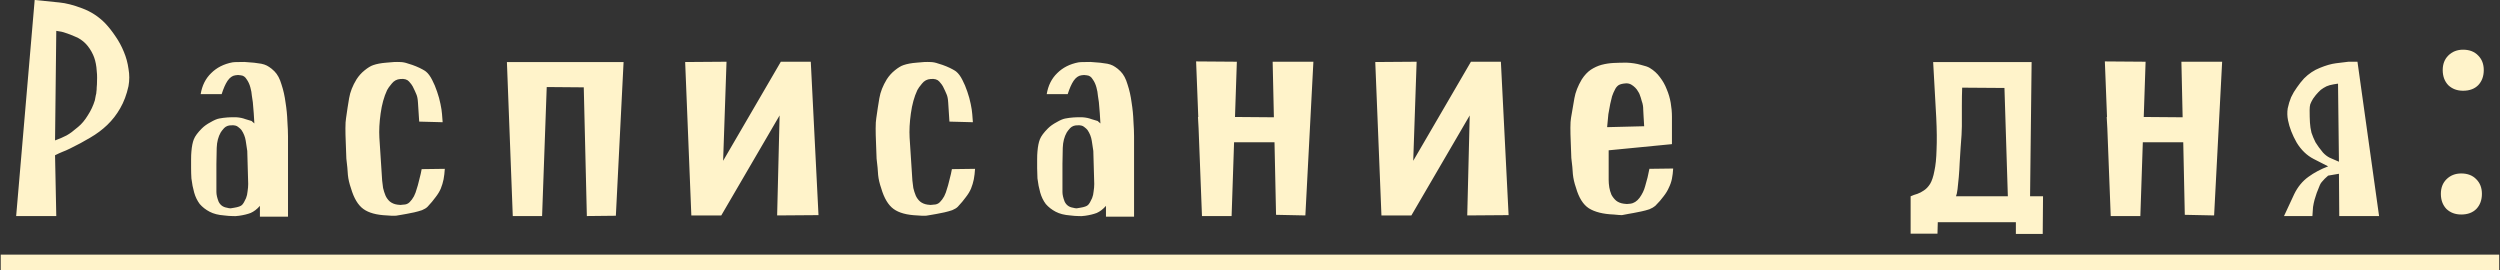
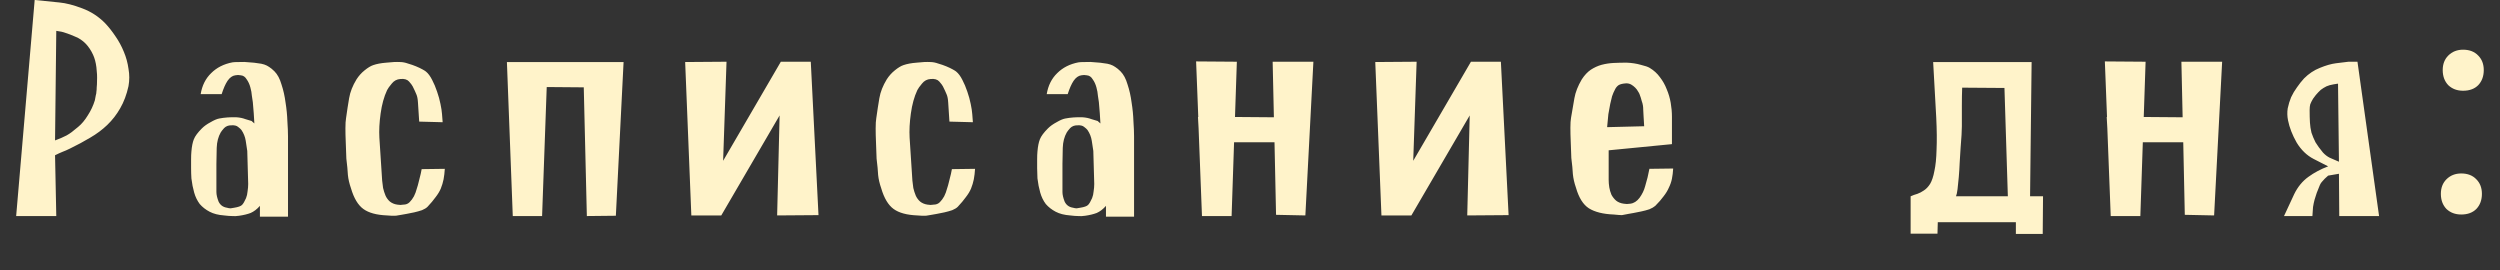
<svg xmlns="http://www.w3.org/2000/svg" width="648" height="70" viewBox="0 0 648 70" fill="none">
  <rect x="0" y="0" width="648" height="70" fill="#333333" stroke="none" />
  <path d="M18.188 38.48C17.441 38.853 16.774 39.147 16.188 39.36C15.654 39.573 15.014 39.867 14.268 40.24L14.588 56H4.188L8.988 -3.8147e-06L15.387 0.64C17.094 0.8 19.067 1.307 21.308 2.16C23.601 3.013 25.601 4.32 27.308 6.08C28.214 7.04 29.094 8.16 29.948 9.44C30.801 10.667 31.521 12 32.108 13.44C32.694 14.827 33.094 16.293 33.307 17.84C33.574 19.333 33.574 20.827 33.307 22.32C32.828 24.507 32.108 26.427 31.148 28.08C30.241 29.68 29.121 31.12 27.788 32.4C26.508 33.627 25.041 34.72 23.387 35.68C21.788 36.64 20.054 37.573 18.188 38.48ZM14.268 36.4C14.908 36.133 15.441 35.92 15.867 35.76C16.348 35.547 16.801 35.333 17.227 35.12C17.707 34.853 18.161 34.56 18.587 34.24C19.067 33.867 19.628 33.413 20.267 32.88C21.174 32.133 22.001 31.147 22.747 29.92C23.547 28.693 24.161 27.387 24.587 26C24.694 25.467 24.774 25.04 24.828 24.72C24.934 24.4 24.988 24.08 24.988 23.76C25.041 23.44 25.067 23.067 25.067 22.64C25.121 22.213 25.148 21.653 25.148 20.96C25.201 19.893 25.148 18.72 24.988 17.44C24.828 16.16 24.534 15.067 24.108 14.16C23.041 11.867 21.521 10.32 19.547 9.52C18.587 9.093 17.761 8.773 17.067 8.56C16.374 8.293 15.547 8.107 14.588 8L14.268 36.4ZM67.371 56.16V53.36C66.625 54.213 65.825 54.827 64.971 55.2C64.118 55.52 63.131 55.76 62.011 55.92C61.318 56.027 60.705 56.053 60.171 56C59.638 56 58.945 55.947 58.091 55.84C56.598 55.733 55.345 55.413 54.331 54.88C53.318 54.347 52.465 53.68 51.771 52.88C51.131 52.027 50.651 51.04 50.331 49.92C50.011 48.8 49.771 47.573 49.611 46.24C49.558 45.333 49.531 44.453 49.531 43.6C49.531 42.853 49.531 42.08 49.531 41.28C49.531 40.48 49.558 39.813 49.611 39.28C49.718 37.947 49.931 36.88 50.251 36.08C50.571 35.28 51.265 34.347 52.331 33.28C52.918 32.693 53.665 32.16 54.571 31.68C55.478 31.147 56.225 30.827 56.811 30.72C58.198 30.453 59.691 30.347 61.291 30.4C62.145 30.453 62.918 30.613 63.611 30.88C64.305 31.093 64.838 31.253 65.211 31.36C65.425 31.52 65.665 31.733 65.931 32C65.878 31.093 65.825 30.213 65.771 29.36C65.718 28.453 65.638 27.493 65.531 26.48C65.478 26.16 65.398 25.627 65.291 24.88C65.238 24.133 65.105 23.387 64.891 22.64C64.678 21.84 64.358 21.147 63.931 20.56C63.558 19.92 63.051 19.573 62.411 19.52C61.985 19.467 61.745 19.44 61.691 19.44C61.638 19.44 61.398 19.467 60.971 19.52C60.225 19.627 59.558 20.107 58.971 20.96C58.438 21.76 57.931 22.907 57.451 24.4H52.011C52.385 22.16 53.291 20.347 54.731 18.96C56.171 17.52 58.011 16.587 60.251 16.16C60.518 16.107 61.105 16.08 62.011 16.08C62.918 16.027 63.798 16.053 64.651 16.16C65.558 16.213 66.305 16.293 66.891 16.4C67.478 16.453 68.011 16.56 68.491 16.72C68.971 16.88 69.398 17.093 69.771 17.36C70.198 17.627 70.651 18 71.131 18.48C71.931 19.28 72.545 20.427 72.971 21.92C73.451 23.36 73.798 24.907 74.011 26.56C74.278 28.213 74.438 29.84 74.491 31.44C74.598 32.987 74.651 34.293 74.651 35.36V56.16H67.371ZM64.091 39.12C63.985 38.373 63.851 37.493 63.691 36.48C63.531 35.467 63.158 34.533 62.571 33.68C62.411 33.467 62.118 33.2 61.691 32.88C61.318 32.56 60.731 32.427 59.931 32.48C59.185 32.48 58.571 32.72 58.091 33.2C57.665 33.68 57.371 34.053 57.211 34.32C56.571 35.44 56.225 36.773 56.171 38.32C56.118 39.813 56.091 41.2 56.091 42.48V49.76C56.091 50.453 56.278 51.28 56.651 52.24C57.078 53.147 57.798 53.68 58.811 53.84C59.185 53.947 59.505 54 59.771 54C60.091 53.947 60.411 53.893 60.731 53.84C61.745 53.68 62.411 53.44 62.731 53.12C63.051 52.8 63.398 52.213 63.771 51.36C63.985 50.827 64.118 50.24 64.171 49.6C64.278 48.907 64.331 48.267 64.331 47.68L64.091 39.12ZM108.654 31.52L108.334 26.56C108.281 25.653 108.148 24.96 107.934 24.48C107.721 23.947 107.401 23.253 106.974 22.4C106.814 22.08 106.494 21.653 106.014 21.12C105.534 20.587 104.788 20.373 103.774 20.48C102.868 20.533 102.121 20.933 101.534 21.68C100.948 22.373 100.548 22.933 100.334 23.36C99.534 25.067 98.974 27.093 98.654 29.44C98.334 31.733 98.228 33.813 98.334 35.68L99.054 46.8C99.108 47.387 99.188 48.027 99.294 48.72C99.454 49.413 99.668 50.08 99.934 50.72C100.201 51.307 100.574 51.813 101.054 52.24C101.588 52.667 102.228 52.933 102.974 53.04C103.401 53.093 103.668 53.12 103.774 53.12C103.881 53.12 104.148 53.093 104.574 53.04C105.214 53.04 105.748 52.827 106.174 52.4C106.601 51.973 106.974 51.467 107.294 50.88C107.614 50.24 107.854 49.6 108.014 48.96C108.228 48.32 108.388 47.76 108.494 47.28L109.054 45.04L109.294 43.84L115.294 43.76C115.241 44.72 115.134 45.627 114.974 46.48C114.814 47.28 114.574 48.08 114.254 48.88C113.934 49.627 113.481 50.373 112.894 51.12C112.361 51.867 111.668 52.693 110.814 53.6C110.494 53.92 110.014 54.213 109.374 54.48C108.734 54.693 108.068 54.88 107.374 55.04C106.681 55.2 106.014 55.333 105.374 55.44C104.788 55.547 104.334 55.627 104.014 55.68C103.641 55.733 103.321 55.787 103.054 55.84C102.841 55.893 102.601 55.92 102.334 55.92C102.121 55.92 101.854 55.92 101.534 55.92C101.268 55.92 100.868 55.893 100.334 55.84C97.614 55.733 95.561 55.173 94.174 54.16C92.788 53.147 91.721 51.36 90.974 48.8C90.548 47.573 90.281 46.427 90.174 45.36C90.121 44.24 89.988 42.827 89.774 41.12C89.721 39.573 89.668 38.107 89.614 36.72C89.561 35.547 89.534 34.4 89.534 33.28C89.534 32.107 89.588 31.227 89.694 30.64C89.961 28.72 90.228 26.987 90.494 25.44C90.761 23.84 91.401 22.213 92.414 20.56C93.001 19.653 93.694 18.88 94.494 18.24C95.348 17.547 96.094 17.093 96.734 16.88C97.641 16.56 98.788 16.347 100.174 16.24C101.561 16.08 102.734 16.027 103.694 16.08C104.334 16.08 105.028 16.213 105.774 16.48C106.521 16.693 107.214 16.933 107.854 17.2C108.494 17.467 109.054 17.733 109.534 18C110.014 18.267 110.308 18.453 110.414 18.56C111.001 19.04 111.534 19.76 112.014 20.72C112.494 21.627 112.921 22.64 113.294 23.76C113.668 24.827 113.961 25.893 114.174 26.96C114.388 27.973 114.521 28.853 114.574 29.6L114.734 31.68L108.654 31.52ZM131.391 16.08H161.631L159.631 55.92L152.111 56L151.311 22.64L141.711 22.56L140.511 56H132.911L131.391 16.08ZM212.154 55.76L201.434 55.84L202.074 29.92L186.954 55.84H179.194L177.594 16.08L188.314 16L187.434 41.68L202.394 16H210.154L212.154 55.76ZM246.092 31.52L245.772 26.56C245.719 25.653 245.585 24.96 245.372 24.48C245.159 23.947 244.839 23.253 244.412 22.4C244.252 22.08 243.932 21.653 243.452 21.12C242.972 20.587 242.225 20.373 241.212 20.48C240.305 20.533 239.559 20.933 238.972 21.68C238.385 22.373 237.985 22.933 237.772 23.36C236.972 25.067 236.412 27.093 236.092 29.44C235.772 31.733 235.665 33.813 235.772 35.68L236.492 46.8C236.545 47.387 236.625 48.027 236.732 48.72C236.892 49.413 237.105 50.08 237.372 50.72C237.639 51.307 238.012 51.813 238.492 52.24C239.025 52.667 239.665 52.933 240.412 53.04C240.839 53.093 241.105 53.12 241.212 53.12C241.319 53.12 241.585 53.093 242.012 53.04C242.652 53.04 243.185 52.827 243.612 52.4C244.039 51.973 244.412 51.467 244.732 50.88C245.052 50.24 245.292 49.6 245.452 48.96C245.665 48.32 245.825 47.76 245.932 47.28L246.492 45.04L246.732 43.84L252.732 43.76C252.679 44.72 252.572 45.627 252.412 46.48C252.252 47.28 252.012 48.08 251.692 48.88C251.372 49.627 250.919 50.373 250.332 51.12C249.799 51.867 249.105 52.693 248.252 53.6C247.932 53.92 247.452 54.213 246.812 54.48C246.172 54.693 245.505 54.88 244.812 55.04C244.119 55.2 243.452 55.333 242.812 55.44C242.225 55.547 241.772 55.627 241.452 55.68C241.079 55.733 240.759 55.787 240.492 55.84C240.279 55.893 240.039 55.92 239.772 55.92C239.559 55.92 239.292 55.92 238.972 55.92C238.705 55.92 238.305 55.893 237.772 55.84C235.052 55.733 232.999 55.173 231.612 54.16C230.225 53.147 229.159 51.36 228.412 48.8C227.985 47.573 227.719 46.427 227.612 45.36C227.559 44.24 227.425 42.827 227.212 41.12C227.159 39.573 227.105 38.107 227.052 36.72C226.999 35.547 226.972 34.4 226.972 33.28C226.972 32.107 227.025 31.227 227.132 30.64C227.399 28.72 227.665 26.987 227.932 25.44C228.199 23.84 228.839 22.213 229.852 20.56C230.439 19.653 231.132 18.88 231.932 18.24C232.785 17.547 233.532 17.093 234.172 16.88C235.079 16.56 236.225 16.347 237.612 16.24C238.999 16.08 240.172 16.027 241.132 16.08C241.772 16.08 242.465 16.213 243.212 16.48C243.959 16.693 244.652 16.933 245.292 17.2C245.932 17.467 246.492 17.733 246.972 18C247.452 18.267 247.745 18.453 247.852 18.56C248.439 19.04 248.972 19.76 249.452 20.72C249.932 21.627 250.359 22.64 250.732 23.76C251.105 24.827 251.399 25.893 251.612 26.96C251.825 27.973 251.959 28.853 252.012 29.6L252.172 31.68L246.092 31.52ZM286.668 56.16V53.36C285.921 54.213 285.121 54.827 284.268 55.2C283.415 55.52 282.428 55.76 281.308 55.92C280.615 56.027 280.001 56.053 279.468 56C278.935 56 278.241 55.947 277.388 55.84C275.895 55.733 274.641 55.413 273.628 54.88C272.615 54.347 271.761 53.68 271.068 52.88C270.428 52.027 269.948 51.04 269.628 49.92C269.308 48.8 269.068 47.573 268.908 46.24C268.855 45.333 268.828 44.453 268.828 43.6C268.828 42.853 268.828 42.08 268.828 41.28C268.828 40.48 268.855 39.813 268.908 39.28C269.015 37.947 269.228 36.88 269.548 36.08C269.868 35.28 270.561 34.347 271.628 33.28C272.215 32.693 272.961 32.16 273.868 31.68C274.775 31.147 275.521 30.827 276.108 30.72C277.495 30.453 278.988 30.347 280.588 30.4C281.441 30.453 282.215 30.613 282.908 30.88C283.601 31.093 284.135 31.253 284.508 31.36C284.721 31.52 284.961 31.733 285.228 32C285.175 31.093 285.121 30.213 285.068 29.36C285.015 28.453 284.935 27.493 284.828 26.48C284.775 26.16 284.695 25.627 284.588 24.88C284.535 24.133 284.401 23.387 284.188 22.64C283.975 21.84 283.655 21.147 283.228 20.56C282.855 19.92 282.348 19.573 281.708 19.52C281.281 19.467 281.041 19.44 280.988 19.44C280.935 19.44 280.695 19.467 280.268 19.52C279.521 19.627 278.855 20.107 278.268 20.96C277.735 21.76 277.228 22.907 276.748 24.4H271.308C271.681 22.16 272.588 20.347 274.028 18.96C275.468 17.52 277.308 16.587 279.548 16.16C279.815 16.107 280.401 16.08 281.308 16.08C282.215 16.027 283.095 16.053 283.948 16.16C284.855 16.213 285.601 16.293 286.188 16.4C286.775 16.453 287.308 16.56 287.788 16.72C288.268 16.88 288.695 17.093 289.068 17.36C289.495 17.627 289.948 18 290.428 18.48C291.228 19.28 291.841 20.427 292.268 21.92C292.748 23.36 293.095 24.907 293.308 26.56C293.575 28.213 293.735 29.84 293.788 31.44C293.895 32.987 293.948 34.293 293.948 35.36V56.16H286.668ZM283.388 39.12C283.281 38.373 283.148 37.493 282.988 36.48C282.828 35.467 282.455 34.533 281.868 33.68C281.708 33.467 281.415 33.2 280.988 32.88C280.615 32.56 280.028 32.427 279.228 32.48C278.481 32.48 277.868 32.72 277.388 33.2C276.961 33.68 276.668 34.053 276.508 34.32C275.868 35.44 275.521 36.773 275.468 38.32C275.415 39.813 275.388 41.2 275.388 42.48V49.76C275.388 50.453 275.575 51.28 275.948 52.24C276.375 53.147 277.095 53.68 278.108 53.84C278.481 53.947 278.801 54 279.068 54C279.388 53.947 279.708 53.893 280.028 53.84C281.041 53.68 281.708 53.44 282.028 53.12C282.348 52.8 282.695 52.213 283.068 51.36C283.281 50.827 283.415 50.24 283.468 49.6C283.575 48.907 283.628 48.267 283.628 47.68L283.388 39.12ZM310.031 15.92L320.591 16L320.111 30.32L330.191 30.4L329.871 16H340.431L338.351 55.84L330.751 55.68L330.351 36.88H319.871L319.231 56H311.551L310.671 33.2L310.511 30.32H310.591L310.031 15.92ZM391.029 55.76L380.309 55.84L380.949 29.92L365.829 55.84H358.069L356.469 16.08L367.189 16L366.309 41.68L381.269 16H389.029L391.029 55.76ZM433.367 37.36L416.967 38.96V46.64C416.967 47.227 417.02 47.867 417.127 48.56C417.234 49.2 417.42 49.84 417.687 50.48C418.007 51.067 418.407 51.573 418.887 52C419.42 52.427 420.087 52.693 420.887 52.8C421.314 52.853 421.58 52.88 421.687 52.88C421.794 52.88 422.087 52.853 422.567 52.8C423.474 52.693 424.274 52.187 424.967 51.28C425.66 50.32 426.14 49.333 426.407 48.32C426.674 47.413 426.887 46.64 427.047 46C427.207 45.307 427.367 44.56 427.527 43.76L433.687 43.68C433.634 44.64 433.527 45.52 433.367 46.32C433.207 47.12 432.94 47.893 432.567 48.64C432.247 49.387 431.794 50.133 431.207 50.88C430.674 51.627 429.954 52.453 429.047 53.36C428.674 53.68 428.167 53.973 427.527 54.24C426.887 54.453 426.194 54.64 425.447 54.8C424.754 54.96 424.087 55.093 423.447 55.2C422.86 55.307 422.407 55.387 422.087 55.44C421.34 55.6 420.78 55.707 420.407 55.76C420.034 55.76 419.314 55.707 418.247 55.6C415.527 55.493 413.394 54.96 411.847 54C410.354 53.04 409.234 51.253 408.487 48.64C408.06 47.413 407.794 46.24 407.687 45.12C407.634 44 407.5 42.613 407.287 40.96C407.234 39.413 407.18 37.947 407.127 36.56C407.074 35.387 407.047 34.24 407.047 33.12C407.047 32 407.1 31.147 407.207 30.56C407.527 28.64 407.82 26.933 408.087 25.44C408.354 23.893 408.994 22.267 410.007 20.56C410.7 19.493 411.474 18.667 412.327 18.08C413.234 17.493 414.167 17.067 415.127 16.8C416.14 16.533 417.18 16.373 418.247 16.32C419.367 16.267 420.487 16.24 421.607 16.24C422.94 16.293 424.167 16.48 425.287 16.8C426.407 17.067 427.18 17.333 427.607 17.6C428.674 18.24 429.554 19.04 430.247 20C430.994 20.96 431.58 22 432.007 23.12C432.487 24.24 432.834 25.413 433.047 26.64C433.26 27.867 433.367 29.067 433.367 30.24V37.36ZM426.167 32.72L426.007 30C425.954 29.36 425.927 28.853 425.927 28.48C425.927 28.053 425.9 27.68 425.847 27.36C425.794 26.987 425.687 26.587 425.527 26.16C425.42 25.68 425.234 25.093 424.967 24.4C424.914 24.24 424.78 24 424.567 23.68C424.407 23.36 424.167 23.04 423.847 22.72C423.527 22.4 423.18 22.133 422.807 21.92C422.434 21.707 422.007 21.6 421.527 21.6C420.62 21.653 419.954 21.813 419.527 22.08C419.154 22.347 418.86 22.693 418.647 23.12C418.327 23.707 418.06 24.32 417.847 24.96C417.687 25.547 417.527 26.213 417.367 26.96C417.207 27.707 417.047 28.587 416.887 29.6C416.78 30.56 416.674 31.68 416.567 32.96L426.167 32.72ZM522.514 60.64V57.6H502.274L502.194 60.56H495.234V50.88C495.821 50.613 496.408 50.4 496.994 50.24C497.581 50.027 498.141 49.733 498.674 49.36C499.261 48.987 499.794 48.427 500.274 47.68C500.754 46.88 501.128 45.76 501.394 44.32C501.714 42.88 501.901 41.04 501.954 38.8C502.061 36.56 502.034 33.787 501.874 30.48L501.074 16.08H526.594L526.194 50.88H529.554L529.474 60.64H522.514ZM520.434 50.88L519.554 22.8L508.594 22.72C508.541 24.107 508.514 25.653 508.514 27.36C508.514 29.013 508.514 30.8 508.514 32.72C508.514 33.2 508.488 33.947 508.434 34.96C508.381 35.92 508.301 37.013 508.194 38.24C508.141 39.467 508.061 40.747 507.954 42.08C507.901 43.413 507.821 44.693 507.714 45.92C507.608 47.093 507.501 48.133 507.394 49.04C507.288 49.893 507.154 50.507 506.994 50.88H520.434ZM545.578 15.92L556.138 16L555.658 30.32L565.738 30.4L565.418 16H575.978L573.898 55.84L566.298 55.68L565.898 36.88H555.418L554.778 56H547.098L546.218 33.2L546.058 30.32H546.138L545.578 15.92ZM606.256 45.04L603.456 45.52C603.136 45.787 602.842 46.053 602.576 46.32C602.309 46.587 602.042 46.88 601.776 47.2C601.562 47.467 601.402 47.733 601.296 48C600.976 48.747 600.709 49.413 600.496 50C600.282 50.587 600.096 51.173 599.936 51.76C599.776 52.347 599.642 52.987 599.536 53.68C599.482 54.32 599.429 55.093 599.376 56H592.016L594.656 50.32C595.562 48.453 596.789 46.96 598.336 45.84C599.882 44.72 601.589 43.813 603.456 43.12L599.696 41.2C597.936 40.293 596.469 38.88 595.296 36.96C594.176 34.987 593.429 33.067 593.056 31.2C592.842 30.133 592.816 29.093 592.976 28.08C593.189 27.067 593.482 26.107 593.856 25.2C594.282 24.293 594.789 23.44 595.376 22.64C595.962 21.787 596.576 21.013 597.216 20.32C598.442 19.093 599.802 18.187 601.296 17.6C602.842 16.96 604.229 16.56 605.456 16.4L608.736 16H611.056L616.656 56H606.336L606.256 45.04ZM606.256 41.92L606.016 21.68C605.216 21.787 604.496 21.92 603.856 22.08C603.269 22.24 602.736 22.48 602.256 22.8C601.776 23.067 601.322 23.44 600.896 23.92C600.469 24.347 600.016 24.907 599.536 25.6C599.216 26.133 598.976 26.613 598.816 27.04C598.709 27.413 598.656 27.92 598.656 28.56C598.656 29.733 598.682 30.8 598.736 31.76C598.789 32.667 598.922 33.547 599.136 34.4C599.402 35.2 599.749 36.027 600.176 36.88C600.656 37.68 601.296 38.56 602.096 39.52C602.629 40.107 603.216 40.56 603.856 40.88C604.549 41.2 605.349 41.547 606.256 41.92ZM633.152 18.16C633.152 16.613 633.632 15.36 634.592 14.4C635.605 13.387 636.885 12.88 638.432 12.88C640.085 12.88 641.392 13.387 642.352 14.4C643.312 15.36 643.792 16.613 643.792 18.16C643.792 19.76 643.312 21.067 642.352 22.08C641.392 23.04 640.085 23.52 638.432 23.52C636.885 23.52 635.605 23.04 634.592 22.08C633.632 21.067 633.152 19.76 633.152 18.16ZM632.672 50.24C632.672 48.693 633.152 47.44 634.112 46.48C635.125 45.467 636.405 44.96 637.952 44.96C639.605 44.96 640.912 45.467 641.872 46.48C642.832 47.44 643.312 48.693 643.312 50.24C643.312 51.84 642.832 53.147 641.872 54.16C640.912 55.12 639.605 55.6 637.952 55.6C636.405 55.6 635.125 55.12 634.112 54.16C633.152 53.147 632.672 51.84 632.672 50.24Z" fill="#FFF3CA" />
-   <path d="M0.188 66H647.792V70H0.188V66Z" fill="#FFF3CA" />
</svg>